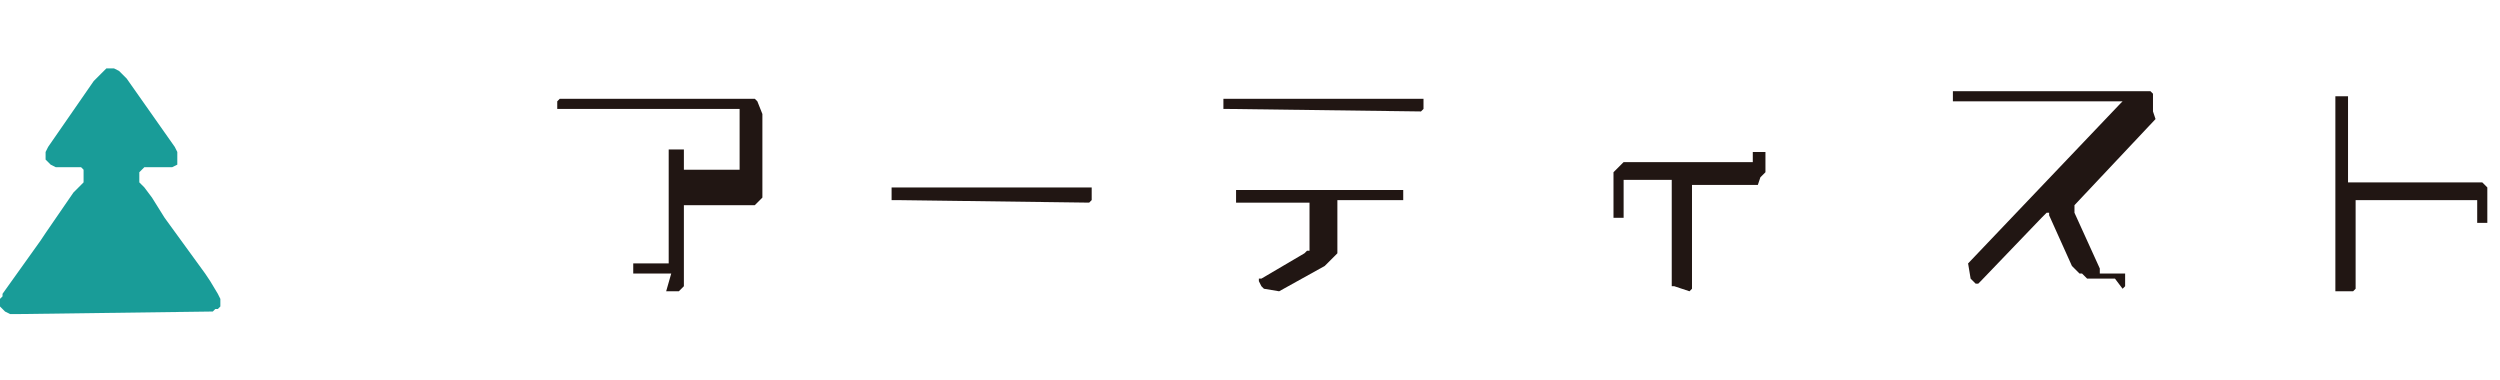
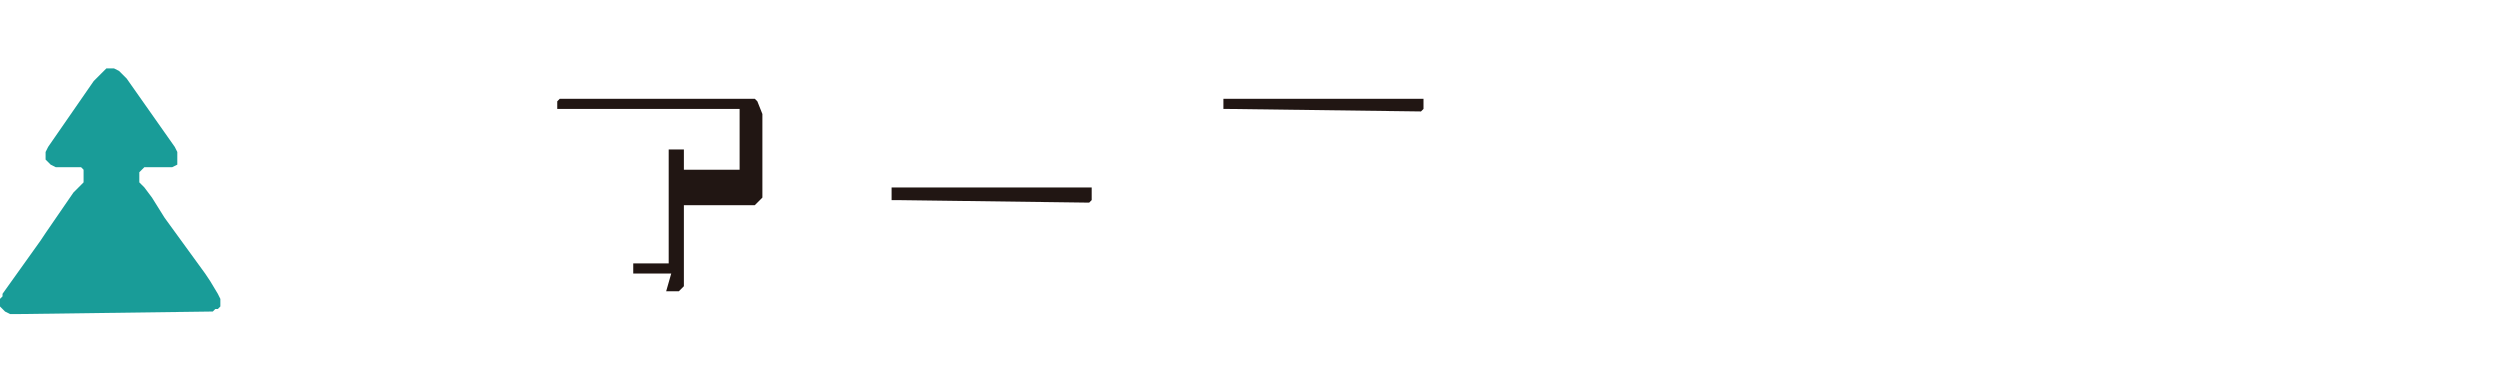
<svg xmlns="http://www.w3.org/2000/svg" version="1.1" x="0px" y="0px" viewBox="0 0 98.7 15" style="enable-background:new 0 0 98.7 15;" xml:space="preserve">
  <style type="text/css">
	.st0{fill:#F1F1F1;}
	.st1{fill:#9FA0A0;}
	.st2{fill:#FFFFFF;}
	.st3{fill:#040000;}
	.st4{fill:none;stroke:#FFFFFF;stroke-miterlimit:10;}
	.st5{fill-rule:evenodd;clip-rule:evenodd;fill:#211613;}
	.st6{fill-rule:evenodd;clip-rule:evenodd;}
	.st7{fill-rule:evenodd;clip-rule:evenodd;fill:#469D38;}
	.st8{fill-rule:evenodd;clip-rule:evenodd;fill:#AD738E;}
	.st9{fill-rule:evenodd;clip-rule:evenodd;fill:#221714;}
	.st10{fill-rule:evenodd;clip-rule:evenodd;fill:#81888B;}
	.st11{fill-rule:evenodd;clip-rule:evenodd;fill:#59AFBB;}
	.st12{fill-rule:evenodd;clip-rule:evenodd;fill:#1976B2;}
	.st13{fill-rule:evenodd;clip-rule:evenodd;fill:#D87C82;}
	.st14{opacity:0.75;fill-rule:evenodd;clip-rule:evenodd;fill:#FFFFFF;}
	.st15{fill-rule:evenodd;clip-rule:evenodd;fill:none;stroke:#3C3939;stroke-width:0.6;stroke-miterlimit:10;}
	.st16{fill-rule:evenodd;clip-rule:evenodd;fill:#199C98;}
	.st17{fill-rule:evenodd;clip-rule:evenodd;fill:#DF8F60;}
	.st18{fill-rule:evenodd;clip-rule:evenodd;fill:#F4D923;}
	.st19{fill-rule:evenodd;clip-rule:evenodd;fill:#F08300;}
	.st20{fill-rule:evenodd;clip-rule:evenodd;fill:#D3A100;}
	.st21{fill-rule:evenodd;clip-rule:evenodd;fill:#FFF67F;}
	.st22{fill-rule:evenodd;clip-rule:evenodd;fill:#C9CACA;}
	.st23{fill-rule:evenodd;clip-rule:evenodd;fill:#5DC2D0;}
	.st24{fill:#050000;}
	.st25{fill:#585757;}
	.st26{fill-rule:evenodd;clip-rule:evenodd;fill:#BB7A9A;}
	.st27{opacity:0.9;}
	.st28{fill-rule:evenodd;clip-rule:evenodd;fill:#FFFFFF;}
	.st29{display:none;}
	.st30{display:inline;fill:none;stroke:#211613;stroke-width:1.994;stroke-miterlimit:10;}
</style>
  <g id="レイヤー_1">
    <g>
      <path class="st16" d="M8.3,12.3L8.3,12.3l0.1,0l0.1-0.1l0.1,0l0.1-0.1l0-0.1l0-0.1l0-0.1l-0.1-0.2l-0.3-0.5l-0.2-0.3L6.5,8.6    L6,7.8L5.7,7.4L5.5,7.2L5.5,7l0-0.1l0-0.1l0.1-0.1l0.1-0.1l0.2,0l0.3,0l0.2,0l0.2,0l0.2,0l0.2-0.1L7,6.3l0-0.1l0-0.1l0-0.1L7,6    L6.9,5.8l0,0L5,3.1L4.9,3L4.7,2.8L4.5,2.7l-0.1,0l-0.1,0l-0.1,0L4.1,2.8L4,2.9L3.7,3.2L1.9,5.8L1.8,6l0,0.1l0,0.2l0.1,0.1l0.1,0.1    l0.2,0.1l0.2,0l0.2,0l0.3,0l0.1,0l0.1,0l0.1,0l0.1,0.1l0,0.1l0,0.1l0,0.1l0,0.2L3.2,7.3L2.9,7.6L1.8,9.2L1.6,9.5l-1.5,2.1l0,0.1    L0,11.8l0,0L0,12l0,0.1l0.1,0.1l0.1,0.1l0.2,0.1l0.1,0l0.1,0l0.1,0L8.3,12.3L8.3,12.3z" />
      <g>
        <path class="st5" d="M26.3,11.5L26.3,11.5l0.2,0l0.1,0l0.1,0l0.1,0l0.1-0.1l0.1-0.1l0-0.1l0-0.1l0-0.1l0-2.8l0-0.1l0,0l0,0l0,0     l0.1,0l0.1,0l2.1,0l0.2,0l0.1,0l0.1,0l0.1,0l0.1-0.1l0.1-0.1l0.1-0.1l0-0.1l0-0.1l0-0.1l0-0.1l0-2.5l0-0.2l0-0.1l0-0.1L29.9,4     L29.9,4l-0.1-0.1l-0.1,0l-0.1,0l-0.1,0l-0.1,0l-0.2,0l-7,0l-0.1,0l0,0l0,0l0,0l0,0L22,4v0.2l0,0.1l0,0l0,0l0,0l0.1,0l0.1,0l6.8,0     l0.1,0l0.1,0l0,0l0,0l0,0l0,0.1l0,2l0,0.2l0,0.1l0,0l0,0l0,0l-0.1,0l-2,0l-0.1,0l0,0l0,0l0,0l0,0l0-0.1l0-0.6l0-0.1l0,0l0,0l0,0     l-0.1,0l-0.1,0l-0.2,0l-0.1,0l-0.1,0l0,0l0,0l0,0l0,0.1l0,4.3l0,0.1l0,0l0,0l0,0l-0.1,0l-0.2,0l-1,0l-0.1,0l0,0l0,0l0,0l0,0     l0,0.1v0.2l0,0.1l0,0l0,0l0,0l0,0l0.1,0l1.4,0L26.3,11.5z" />
-         <path class="st5" d="M83.8,11.4L83.8,11.4L83.8,11.4l0.1-0.1l0-0.1l0-0.1l0-0.2l0-0.1l0,0l0,0l0,0l-0.1,0l-0.7,0l-0.1,0l-0.1,0     l0,0l0-0.1l0-0.1l-1-2.2l0-0.1l0-0.1l0,0l0,0l0-0.1l3.2-3.4L85,4.4l0-0.1l0-0.1l0-0.1l0-0.1l0-0.1l0-0.1l0-0.1l0,0l0,0l-0.1-0.1     l-0.1,0l-0.1,0l-0.1,0l-0.3,0l-7.1,0l-0.1,0l0,0l0,0l0,0l0,0l0,0l0,0.2l0,0.1l0,0.1l0,0l0,0l0,0l0,0l0.1,0l6.6,0l0,0l0,0l0,0l0,0     l0,0l0,0l0,0l-0.1,0.1l-6,6.3L77.8,11l0,0l0,0l0,0l0,0l0,0l0.1,0.1l0.1,0.1l0,0l0,0l0,0l0,0l0.1,0l0.1-0.1l2.4-2.5l0.2-0.2l0.1,0     l0,0l0,0l0,0l0,0l0,0l0,0.1l0.9,2l0.1,0.1l0.1,0.1l0.1,0.1l0.1,0l0.1,0.1l0.1,0.1l0.1,0l0.1,0l0.1,0l0.8,0L83.8,11.4L83.8,11.4z" />
-         <path class="st5" d="M92.9,11.5L92.9,11.5L92.9,11.5l0.1-0.1l0,0l0-0.1l0-3.2l0-0.1l0-0.1l0,0l0,0l0,0l0.1,0l4.4,0l0.2,0l0.1,0     l0,0l0,0l0,0l0,0l0,0.1l0,0.6l0,0.1l0,0.1l0,0l0,0l0,0l0.1,0l0.1,0l0.1,0l0.1,0l0,0l0,0l0,0l0,0l0-0.1l0-0.9l0-0.1l0-0.1l0-0.1     l0-0.1l-0.1-0.1l-0.1-0.1l-0.1,0l-0.1,0l-0.1,0l-0.1,0l-0.1,0l-4.7,0l-0.1,0l0,0l0,0l0,0l0-0.1l0,0l0-3.2l0-0.1l0,0l0,0l0,0l0,0     l0,0l-0.1,0l-0.2,0l-0.1,0l-0.1,0l0,0l0,0l0,0l0,0l0,0.1v7.5l0,0.1l0,0l0,0l0,0l0.1,0l0,0l0.2,0L92.9,11.5L92.9,11.5z" />
        <g>
          <path class="st5" d="M56.1,4.4L56.1,4.4L56.1,4.4l0.1-0.1l0,0l0-0.1l0-0.2l0-0.1l0,0l0,0l0,0l0,0l-0.1,0l-0.2,0l-7.5,0l-0.1,0      l0,0l0,0l0,0l0,0l0,0l0,0.2l0,0.1l0,0.1l0,0l0,0l0,0l0,0l0.1,0L56.1,4.4L56.1,4.4z" />
-           <path class="st5" d="M50.5,11.5l1.8-1l0.1-0.1l0.1-0.1l0.1-0.1l0.1-0.1l0.1-0.1l0-0.1l0-0.1l0-0.1l0-1.7l0-0.1l0,0l0,0l0,0l0,0      l0.1,0l1.7,0l0.7,0l0.1,0l0,0l0,0l0,0l0,0l0-0.1l0-0.2l0-0.1l0,0l0,0l0,0l-0.1,0l-0.1,0l-0.2,0l-6,0l-0.1,0l-0.1,0l0,0l0,0l0,0      l0,0.1l0,0.2l0,0.1l0,0.1l0,0l0,0l0,0l0.1,0l0.6,0l2.1,0l0.1,0l0,0l0,0l0,0l0,0l0,0.1l0,1.5l0,0.1l0,0.1l0,0.1l-0.1,0l-0.1,0.1      l-1.7,1l-0.1,0l0,0l0,0l0,0l0,0l0,0.1l0.1,0.2l0.1,0.1l0,0l0,0l0,0L50.5,11.5L50.5,11.5z" />
        </g>
        <path class="st5" d="M43,8L43,8L43,8l0.1-0.1l0,0l0,0l0-0.1V7.6l0-0.1l0-0.1l0,0l0,0l0,0l-0.1,0l-0.1,0l-7.6,0l-0.1,0l0,0l0,0     l0,0l0,0l0,0.1l0,0.2l0,0.1l0,0.1l0,0l0,0l0.1,0l0.1,0L43,8L43,8z" />
-         <path class="st5" d="M66.7,11.5L66.7,11.5L66.7,11.5l0.1-0.1l0,0l0-0.1l0-3.9l0-0.1l0,0l0,0l0,0l0,0l0.1,0l2,0l0.1,0l0.1,0l0.1,0     l0.1,0l0.1,0L69.5,7l0.1-0.1l0.1-0.1l0-0.1l0-0.1l0-0.2l0-0.3l0-0.1l0,0l0,0l0,0l-0.1,0l-0.1,0l-0.2,0l-0.1,0l0,0l0,0l0,0l0,0.1     l0,0.3l0,0l0,0l0,0l0,0l-0.1,0l-0.2,0l-4.5,0l-0.1,0l-0.1,0l-0.1,0l-0.1,0.1l-0.1,0.1l-0.1,0.1l-0.1,0.1l0,0.1l0,0.1l0,0.2l0,1.3     l0,0.1l0,0l0,0l0,0l0,0l0.1,0l0.2,0l0.1,0l0,0l0,0l0,0l0-0.1l0-0.1l0-1.2l0-0.1l0,0l0,0l0.1,0l0.1,0l1.5,0l0.1,0l0.1,0l0,0l0,0     l0,0l0,0.1l0,0.2l0,3.8l0,0.1l0,0l0,0l0,0l0,0l0,0l0.1,0L66.7,11.5L66.7,11.5z" />
      </g>
    </g>
  </g>
  <g id="ガイド" class="st29">
</g>
</svg>